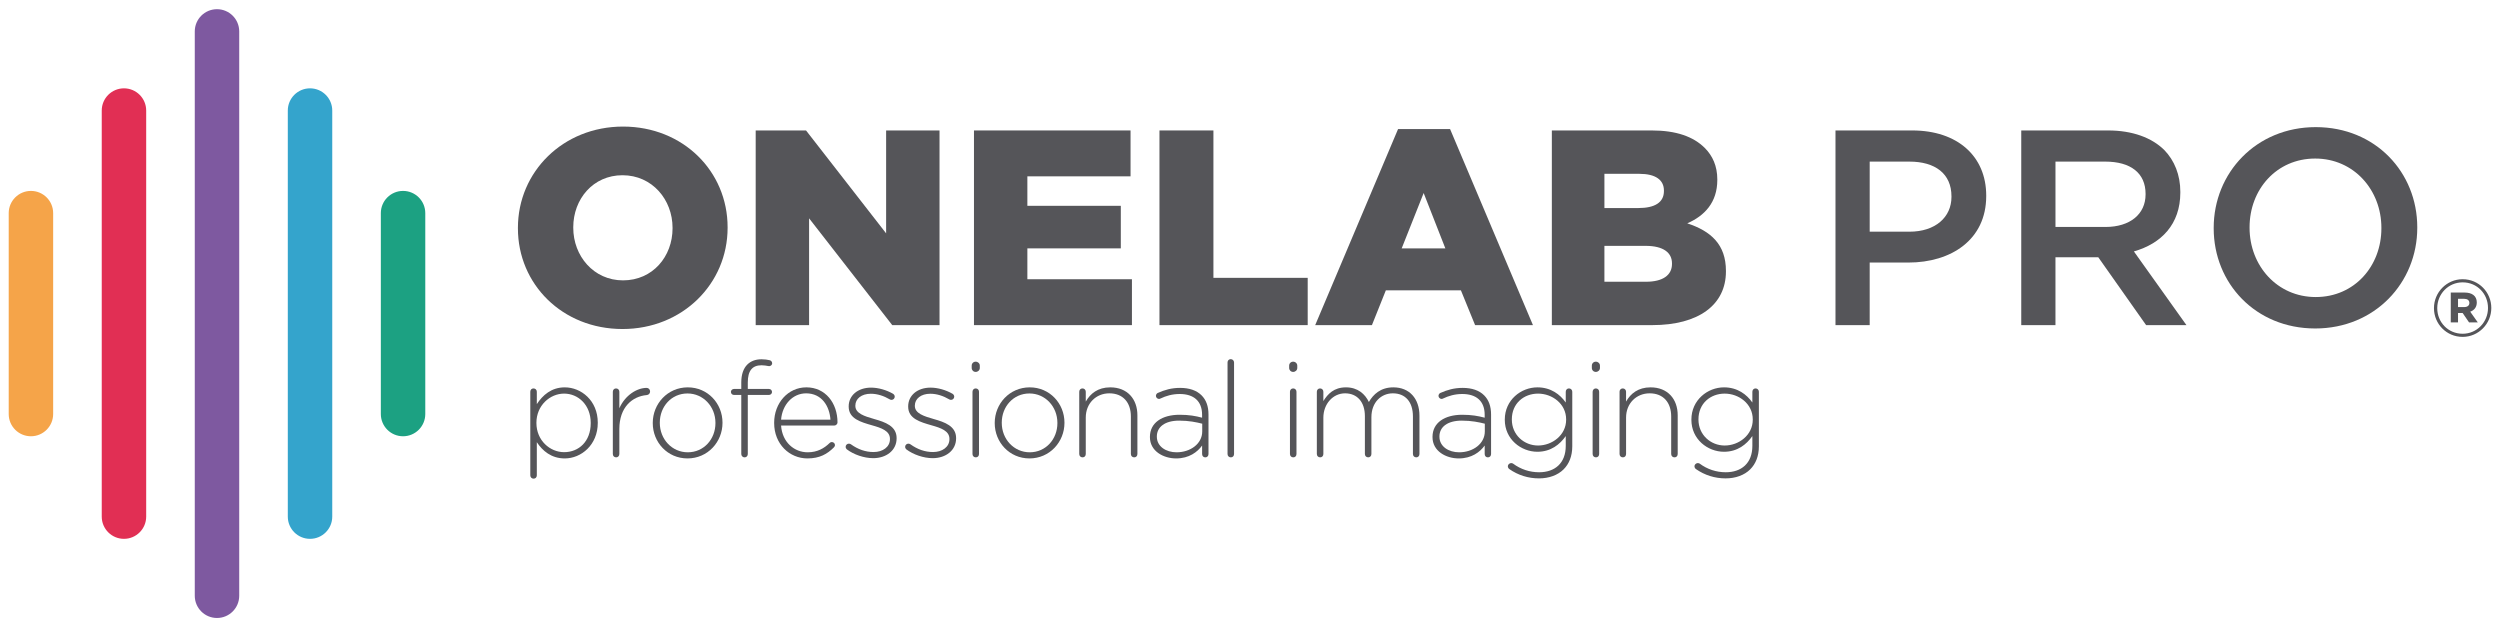
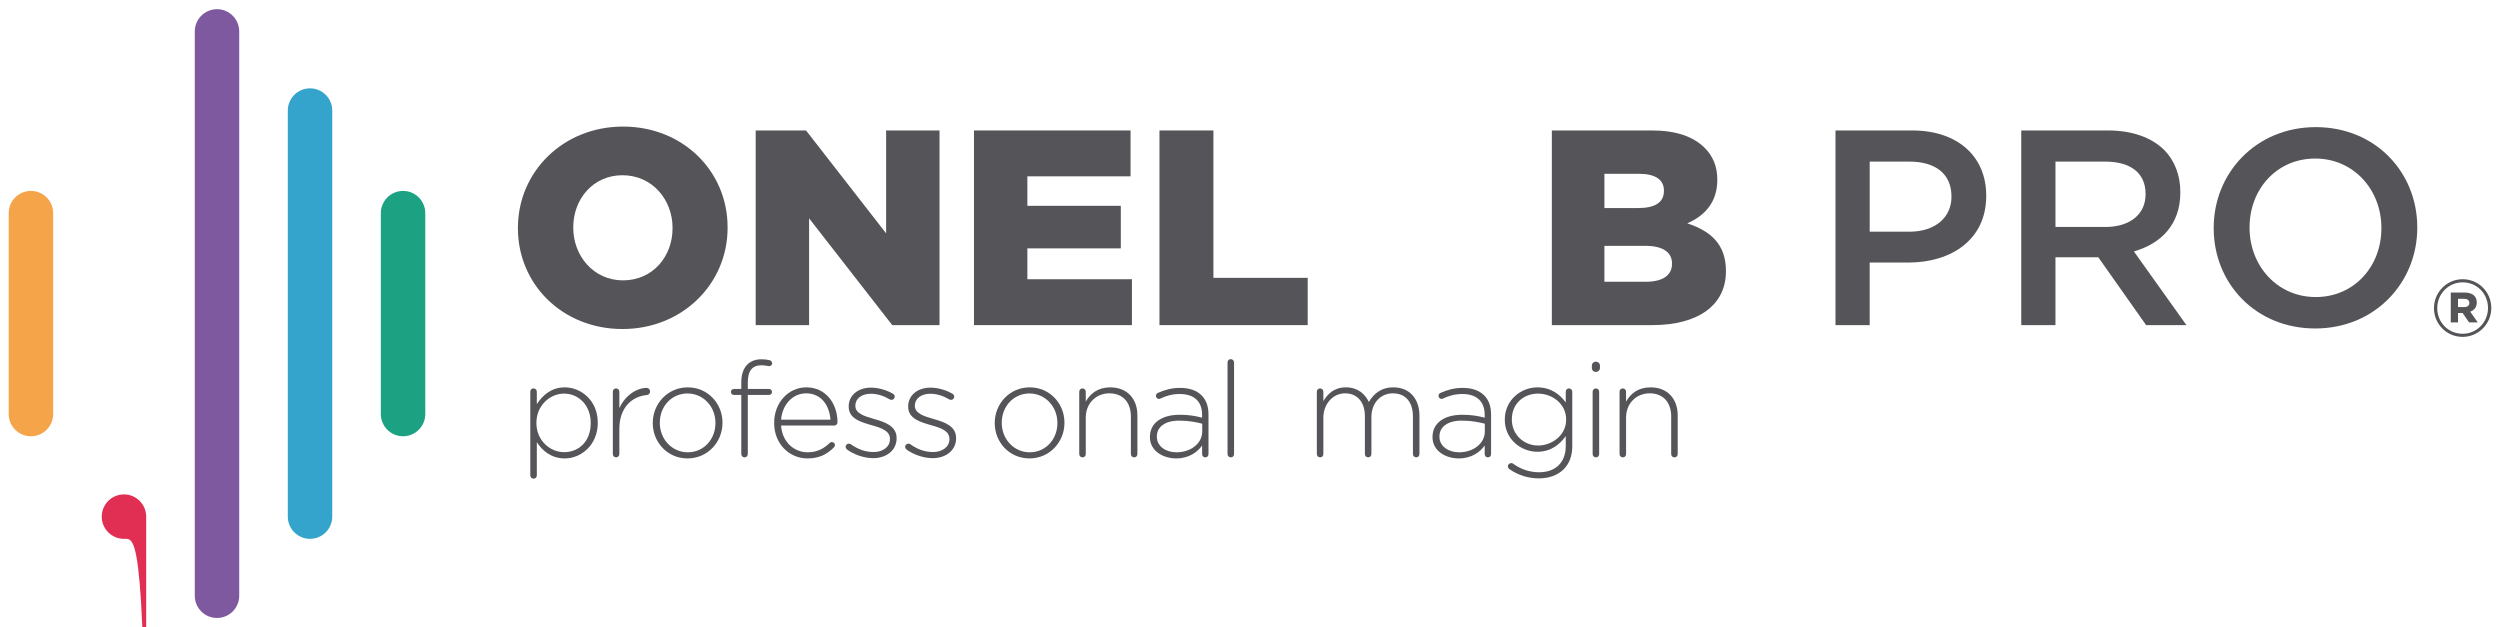
<svg xmlns="http://www.w3.org/2000/svg" version="1.0" id="Layer_1" x="0px" y="0px" width="287px" height="72px" viewBox="0 0 287 72" enable-background="new 0 0 287 72" xml:space="preserve">
  <g>
    <path fill="#7E59A0" d="M24.911,70.944c-1.409,0-2.551-1.142-2.551-2.551V3.607c0-1.409,1.142-2.551,2.551-2.551   c1.409,0,2.551,1.142,2.551,2.551v64.786C27.462,69.802,26.32,70.944,24.911,70.944z" />
-     <path fill="#E12F54" d="M14.231,61.859c-1.409,0-2.551-1.142-2.551-2.551V12.692c0-1.409,1.142-2.551,2.551-2.551   s2.551,1.142,2.551,2.551v46.617C16.781,60.717,15.639,61.859,14.231,61.859z" />
+     <path fill="#E12F54" d="M14.231,61.859c-1.409,0-2.551-1.142-2.551-2.551c0-1.409,1.142-2.551,2.551-2.551   s2.551,1.142,2.551,2.551v46.617C16.781,60.717,15.639,61.859,14.231,61.859z" />
    <path fill="#34A4CC" d="M35.591,61.859c-1.409,0-2.551-1.142-2.551-2.551V12.692c0-1.409,1.142-2.551,2.551-2.551   s2.551,1.142,2.551,2.551v46.617C38.142,60.717,37,61.859,35.591,61.859z" />
    <path fill="#F5A449" d="M3.551,50.083C2.142,50.083,1,48.941,1,47.532V24.468c0-1.409,1.142-2.551,2.551-2.551   s2.551,1.142,2.551,2.551v23.065C6.101,48.941,4.959,50.083,3.551,50.083z" />
    <path fill="#1CA182" d="M46.271,50.083c-1.409,0-2.551-1.142-2.551-2.551V24.468c0-1.409,1.142-2.551,2.551-2.551   s2.551,1.142,2.551,2.551v23.065C48.822,48.941,47.68,50.083,46.271,50.083z" />
    <g>
      <path fill="#555559" d="M60.878,44.973c0-0.23,0.153-0.382,0.367-0.382c0.214,0,0.382,0.153,0.382,0.382v1.421    c0.672-1.024,1.666-1.925,3.209-1.925c1.879,0,3.789,1.512,3.789,4.049v0.031c0,2.536-1.91,4.079-3.789,4.079    c-1.558,0-2.567-0.886-3.209-1.864v3.804c0,0.229-0.153,0.382-0.367,0.382c-0.214,0-0.382-0.153-0.382-0.382V44.973z     M67.815,48.578v-0.031c0-2.048-1.421-3.361-3.056-3.361c-1.62,0-3.178,1.36-3.178,3.346v0.031c0,2.002,1.558,3.346,3.178,3.346    C66.455,51.909,67.815,50.671,67.815,48.578z" />
      <path fill="#555559" d="M70.352,44.973c0-0.214,0.153-0.382,0.367-0.382c0.214,0,0.382,0.153,0.382,0.382v1.895    c0.672-1.513,2.032-2.338,3.132-2.338c0.229,0,0.397,0.184,0.397,0.413c0,0.214-0.153,0.397-0.397,0.412    c-1.65,0.153-3.132,1.39-3.132,3.896v2.872c0,0.214-0.153,0.382-0.367,0.382c-0.214,0-0.382-0.153-0.382-0.382V44.973z" />
      <path fill="#555559" d="M74.937,48.578v-0.031c0-2.185,1.696-4.079,4.018-4.079c2.307,0,3.988,1.864,3.988,4.049v0.031    c0,2.185-1.696,4.079-4.018,4.079C76.618,52.627,74.937,50.763,74.937,48.578z M82.133,48.578v-0.031    c0-1.879-1.406-3.377-3.209-3.377c-1.849,0-3.178,1.513-3.178,3.346v0.031c0,1.879,1.406,3.377,3.209,3.377    C80.804,51.924,82.133,50.412,82.133,48.578z" />
      <path fill="#555559" d="M85.099,45.339h-0.84c-0.199,0-0.352-0.153-0.352-0.351c0-0.184,0.168-0.336,0.352-0.336h0.84v-0.764    c0-0.886,0.244-1.589,0.687-2.032c0.397-0.397,0.947-0.611,1.635-0.611c0.382,0,0.672,0.046,0.932,0.107    c0.168,0.031,0.29,0.184,0.29,0.352c0,0.214-0.199,0.366-0.428,0.321c-0.244-0.046-0.504-0.092-0.794-0.092    c-1.07,0-1.574,0.642-1.574,1.971v0.749h2.43c0.199,0,0.351,0.153,0.351,0.351c0,0.184-0.168,0.336-0.351,0.336h-2.43v6.784    c0,0.214-0.153,0.382-0.366,0.382c-0.214,0-0.382-0.168-0.382-0.382V45.339z" />
      <path fill="#555559" d="M92.693,52.627c-2.047,0-3.82-1.635-3.82-4.064v-0.031c0-2.261,1.589-4.064,3.698-4.064    c2.185,0,3.575,1.803,3.575,4.033c0,0.183-0.183,0.352-0.367,0.352h-6.112c0.138,1.94,1.528,3.071,3.056,3.071    c1.115,0,1.895-0.458,2.521-1.069c0.061-0.061,0.137-0.107,0.244-0.107c0.199,0,0.367,0.153,0.367,0.351    c0,0.077-0.031,0.168-0.122,0.26C94.97,52.123,94.099,52.627,92.693,52.627z M95.337,48.181c-0.107-1.574-1.008-3.025-2.796-3.025    c-1.543,0-2.735,1.299-2.873,3.025H95.337z" />
      <path fill="#555559" d="M97.217,51.588c-0.061-0.045-0.138-0.168-0.138-0.29c0-0.199,0.168-0.367,0.367-0.367    c0.092,0,0.183,0.031,0.244,0.077c0.81,0.58,1.665,0.886,2.597,0.886c1.054,0,1.879-0.58,1.879-1.482v-0.031    c0-0.917-0.978-1.253-2.063-1.558c-1.268-0.367-2.674-0.749-2.674-2.139v-0.031c0-1.253,1.054-2.154,2.567-2.154    c0.84,0,1.772,0.275,2.521,0.703c0.092,0.061,0.199,0.168,0.199,0.336c0,0.199-0.168,0.367-0.366,0.367    c-0.092,0-0.168-0.031-0.214-0.061c-0.672-0.397-1.421-0.642-2.17-0.642c-1.069,0-1.772,0.58-1.772,1.36v0.031    c0,0.871,1.054,1.192,2.17,1.513c1.253,0.351,2.567,0.809,2.567,2.185v0.031c0,1.39-1.192,2.276-2.689,2.276    C99.188,52.596,98.011,52.184,97.217,51.588z" />
      <path fill="#555559" d="M104.047,51.588c-0.061-0.045-0.138-0.168-0.138-0.29c0-0.199,0.168-0.367,0.367-0.367    c0.092,0,0.183,0.031,0.244,0.077c0.81,0.58,1.665,0.886,2.597,0.886c1.054,0,1.879-0.58,1.879-1.482v-0.031    c0-0.917-0.978-1.253-2.063-1.558c-1.268-0.367-2.674-0.749-2.674-2.139v-0.031c0-1.253,1.054-2.154,2.567-2.154    c0.84,0,1.772,0.275,2.521,0.703c0.092,0.061,0.199,0.168,0.199,0.336c0,0.199-0.168,0.367-0.366,0.367    c-0.092,0-0.168-0.031-0.214-0.061c-0.672-0.397-1.421-0.642-2.17-0.642c-1.069,0-1.772,0.58-1.772,1.36v0.031    c0,0.871,1.054,1.192,2.17,1.513c1.253,0.351,2.567,0.809,2.567,2.185v0.031c0,1.39-1.192,2.276-2.689,2.276    C106.018,52.596,104.842,52.184,104.047,51.588z" />
-       <path fill="#555559" d="M111.55,41.978c0-0.26,0.199-0.458,0.458-0.458c0.26,0,0.474,0.199,0.474,0.458v0.26    c0,0.26-0.214,0.458-0.474,0.458c-0.26,0-0.458-0.199-0.458-0.458V41.978z M111.642,44.973c0-0.214,0.153-0.382,0.366-0.382    c0.214,0,0.382,0.153,0.382,0.382v7.15c0,0.229-0.153,0.382-0.367,0.382c-0.214,0-0.382-0.153-0.382-0.382V44.973z" />
      <path fill="#555559" d="M114.194,48.578v-0.031c0-2.185,1.696-4.079,4.018-4.079c2.307,0,3.988,1.864,3.988,4.049v0.031    c0,2.185-1.696,4.079-4.018,4.079C115.875,52.627,114.194,50.763,114.194,48.578z M121.39,48.578v-0.031    c0-1.879-1.406-3.377-3.209-3.377c-1.849,0-3.178,1.513-3.178,3.346v0.031c0,1.879,1.406,3.377,3.209,3.377    C120.061,51.924,121.39,50.412,121.39,48.578z" />
      <path fill="#555559" d="M123.897,44.973c0-0.214,0.153-0.382,0.367-0.382c0.214,0,0.382,0.153,0.382,0.382v1.13    c0.52-0.917,1.39-1.635,2.811-1.635c1.971,0,3.117,1.344,3.117,3.208v4.446c0,0.229-0.153,0.382-0.367,0.382    s-0.382-0.153-0.382-0.382v-4.309c0-1.605-0.902-2.659-2.475-2.659c-1.528,0-2.704,1.161-2.704,2.781v4.187    c0,0.229-0.153,0.382-0.367,0.382s-0.382-0.153-0.382-0.382V44.973z" />
      <path fill="#555559" d="M132.011,50.182v-0.031c0-1.619,1.39-2.536,3.407-2.536c1.085,0,1.834,0.137,2.582,0.336v-0.336    c0-1.574-0.963-2.384-2.567-2.384c-0.856,0-1.574,0.214-2.215,0.52c-0.061,0.031-0.122,0.046-0.168,0.046    c-0.183,0-0.351-0.168-0.351-0.351c0-0.184,0.138-0.306,0.214-0.336c0.795-0.352,1.574-0.581,2.567-0.581    c1.054,0,1.895,0.29,2.46,0.856c0.52,0.52,0.795,1.238,0.795,2.2v4.538c0,0.229-0.153,0.382-0.367,0.382s-0.366-0.153-0.366-0.382    v-0.978c-0.535,0.749-1.498,1.482-2.98,1.482C133.57,52.627,132.011,51.802,132.011,50.182z M138.016,49.526V48.64    c-0.657-0.168-1.528-0.352-2.643-0.352c-1.65,0-2.567,0.733-2.567,1.818v0.03c0,1.131,1.069,1.788,2.261,1.788    C136.656,51.924,138.016,50.946,138.016,49.526z" />
      <path fill="#555559" d="M140.92,41.611c0-0.214,0.153-0.382,0.367-0.382s0.382,0.168,0.382,0.382v10.512    c0,0.229-0.153,0.382-0.366,0.382s-0.382-0.153-0.382-0.382V41.611z" />
-       <path fill="#555559" d="M147.995,41.978c0-0.26,0.199-0.458,0.458-0.458s0.474,0.199,0.474,0.458v0.26    c0,0.26-0.214,0.458-0.474,0.458s-0.458-0.199-0.458-0.458V41.978z M148.086,44.973c0-0.214,0.153-0.382,0.367-0.382    s0.382,0.153,0.382,0.382v7.15c0,0.229-0.153,0.382-0.366,0.382s-0.382-0.153-0.382-0.382V44.973z" />
      <path fill="#555559" d="M151.173,44.973c0-0.214,0.153-0.382,0.366-0.382c0.214,0,0.382,0.153,0.382,0.382v1.069    c0.504-0.81,1.207-1.574,2.597-1.574c1.36,0,2.2,0.779,2.628,1.681c0.504-0.871,1.345-1.681,2.812-1.681    c1.849,0,2.995,1.298,2.995,3.254v4.4c0,0.229-0.153,0.382-0.367,0.382s-0.382-0.153-0.382-0.382v-4.309    c0-1.681-0.871-2.659-2.307-2.659c-1.314,0-2.46,1.008-2.46,2.75v4.217c0,0.229-0.153,0.382-0.366,0.382    c-0.214,0-0.382-0.153-0.382-0.382v-4.354c0-1.619-0.886-2.613-2.276-2.613c-1.391,0-2.491,1.222-2.491,2.796v4.171    c0,0.229-0.153,0.382-0.367,0.382s-0.382-0.153-0.382-0.382V44.973z" />
      <path fill="#555559" d="M164.452,50.182v-0.031c0-1.619,1.39-2.536,3.407-2.536c1.085,0,1.834,0.137,2.582,0.336v-0.336    c0-1.574-0.963-2.384-2.567-2.384c-0.855,0-1.574,0.214-2.215,0.52c-0.061,0.031-0.122,0.046-0.168,0.046    c-0.183,0-0.352-0.168-0.352-0.351c0-0.184,0.138-0.306,0.214-0.336c0.795-0.352,1.574-0.581,2.567-0.581    c1.054,0,1.895,0.29,2.46,0.856c0.52,0.52,0.795,1.238,0.795,2.2v4.538c0,0.229-0.153,0.382-0.367,0.382s-0.366-0.153-0.366-0.382    v-0.978c-0.535,0.749-1.497,1.482-2.98,1.482C166.011,52.627,164.452,51.802,164.452,50.182z M170.457,49.526V48.64    c-0.657-0.168-1.528-0.352-2.643-0.352c-1.65,0-2.567,0.733-2.567,1.818v0.03c0,1.131,1.069,1.788,2.261,1.788    C169.097,51.924,170.457,50.946,170.457,49.526z" />
      <path fill="#555559" d="M173.269,53.849c-0.107-0.076-0.168-0.199-0.168-0.336c0-0.168,0.183-0.352,0.382-0.352    c0.092,0,0.153,0.031,0.214,0.061c0.886,0.657,1.91,0.993,2.995,0.993c1.788,0,3.056-1.024,3.056-3.025v-1.13    c-0.672,0.963-1.711,1.803-3.254,1.803c-1.88,0-3.744-1.436-3.744-3.667v-0.031c0-2.246,1.864-3.697,3.744-3.697    c1.558,0,2.613,0.825,3.254,1.741v-1.237c0-0.214,0.153-0.382,0.367-0.382s0.382,0.168,0.382,0.382v6.264    c0,1.13-0.366,2.017-0.993,2.643c-0.672,0.672-1.681,1.039-2.826,1.039C175.439,54.919,174.278,54.552,173.269,53.849z     M179.793,48.181v-0.03c0-1.803-1.604-2.964-3.224-2.964c-1.635,0-3.01,1.13-3.01,2.949v0.03c0,1.757,1.406,2.98,3.01,2.98    C178.189,51.145,179.793,49.953,179.793,48.181z" />
      <path fill="#555559" d="M182.743,41.978c0-0.26,0.199-0.458,0.458-0.458c0.26,0,0.474,0.199,0.474,0.458v0.26    c0,0.26-0.214,0.458-0.474,0.458c-0.259,0-0.458-0.199-0.458-0.458V41.978z M182.835,44.973c0-0.214,0.153-0.382,0.366-0.382    c0.214,0,0.382,0.153,0.382,0.382v7.15c0,0.229-0.153,0.382-0.367,0.382c-0.214,0-0.382-0.153-0.382-0.382V44.973z" />
      <path fill="#555559" d="M185.922,44.973c0-0.214,0.153-0.382,0.367-0.382c0.214,0,0.382,0.153,0.382,0.382v1.13    c0.52-0.917,1.391-1.635,2.812-1.635c1.971,0,3.117,1.344,3.117,3.208v4.446c0,0.229-0.153,0.382-0.366,0.382    c-0.214,0-0.382-0.153-0.382-0.382v-4.309c0-1.605-0.901-2.659-2.475-2.659c-1.528,0-2.704,1.161-2.704,2.781v4.187    c0,0.229-0.153,0.382-0.366,0.382s-0.382-0.153-0.382-0.382V44.973z" />
-       <path fill="#555559" d="M194.693,53.849c-0.107-0.076-0.168-0.199-0.168-0.336c0-0.168,0.183-0.352,0.382-0.352    c0.092,0,0.153,0.031,0.214,0.061c0.886,0.657,1.91,0.993,2.994,0.993c1.788,0,3.056-1.024,3.056-3.025v-1.13    c-0.672,0.963-1.711,1.803-3.255,1.803c-1.879,0-3.744-1.436-3.744-3.667v-0.031c0-2.246,1.864-3.697,3.744-3.697    c1.559,0,2.613,0.825,3.255,1.741v-1.237c0-0.214,0.153-0.382,0.366-0.382s0.382,0.168,0.382,0.382v6.264    c0,1.13-0.367,2.017-0.993,2.643c-0.672,0.672-1.681,1.039-2.827,1.039C196.862,54.919,195.701,54.552,194.693,53.849z     M201.217,48.181v-0.03c0-1.803-1.605-2.964-3.224-2.964c-1.635,0-3.01,1.13-3.01,2.949v0.03c0,1.757,1.406,2.98,3.01,2.98    C199.613,51.145,201.217,49.953,201.217,48.181z" />
    </g>
    <path fill="#555559" d="M279.419,35.383v-0.019c0-1.797,1.456-3.31,3.291-3.31c1.853,0,3.291,1.494,3.291,3.291v0.019   c0,1.797-1.456,3.31-3.291,3.31C280.856,38.674,279.419,37.18,279.419,35.383z M285.622,35.364v-0.019   c0-1.607-1.248-2.931-2.912-2.931c-1.646,0-2.913,1.343-2.913,2.95v0.019c0,1.608,1.248,2.932,2.913,2.932   C284.354,38.315,285.622,36.972,285.622,35.364z M281.348,33.586h1.608c0.794,0,1.38,0.359,1.38,1.135   c0,0.548-0.303,0.908-0.756,1.059l0.87,1.229h-1.003l-0.737-1.078h-0.529v1.078h-0.833V33.586z M282.898,35.251   c0.378,0,0.586-0.189,0.586-0.473c0-0.303-0.227-0.473-0.586-0.473h-0.718v0.946H282.898z" />
    <path fill="#555559" d="M59.457,26.215v-0.064c0-6.417,5.172-11.621,12.068-11.621c6.896,0,12.004,5.14,12.004,11.557v0.064   c0,6.417-5.172,11.62-12.068,11.62S59.457,32.631,59.457,26.215z M77.209,26.215v-0.064c0-3.225-2.331-6.034-5.747-6.034   c-3.384,0-5.651,2.745-5.651,5.971v0.064c0,3.224,2.331,6.034,5.715,6.034C74.941,32.184,77.209,29.439,77.209,26.215z" />
    <path fill="#555559" d="M86.753,14.976h5.779l9.195,11.813V14.976h6.13v22.348h-5.428l-9.546-12.26v12.26h-6.13V14.976z" />
    <path fill="#555559" d="M111.813,14.976h17.974v5.268h-11.845v3.384h10.727v4.885h-10.727v3.544h12.004v5.268h-18.134V14.976z" />
    <path fill="#555559" d="M133.107,14.976h6.194v16.92h10.823v5.428h-17.017V14.976z" />
-     <path fill="#555559" d="M160.498,14.816h5.97l9.514,22.508h-6.641l-1.628-3.99h-8.62l-1.596,3.99h-6.513L160.498,14.816z    M165.926,28.513l-2.49-6.354l-2.522,6.354H165.926z" />
    <path fill="#555559" d="M178.152,14.976h11.461c2.81,0,4.789,0.702,6.098,2.012c0.894,0.894,1.436,2.075,1.436,3.607v0.064   c0,2.586-1.469,4.118-3.448,4.98c2.714,0.894,4.438,2.426,4.438,5.459v0.064c0,3.831-3.129,6.162-8.461,6.162h-11.525V14.976z    M188.082,23.884c1.883,0,2.937-0.638,2.937-1.948v-0.064c0-1.213-0.957-1.916-2.809-1.916h-4.023v3.927H188.082z M188.975,32.344   c1.883,0,2.969-0.734,2.969-2.043v-0.064c0-1.214-0.958-2.012-3.033-2.012h-4.725v4.119H188.975z" />
    <path fill="#555559" d="M210.715,14.976h8.811c5.204,0,8.492,2.969,8.492,7.471v0.064c0,5.012-4.023,7.63-8.939,7.63h-4.438v7.183   h-3.927V14.976z M219.207,26.598c2.969,0,4.821-1.66,4.821-3.991v-0.064c0-2.618-1.883-3.99-4.821-3.99h-4.566v8.045H219.207z" />
    <path fill="#555559" d="M232.04,14.976h9.961c2.81,0,5.012,0.83,6.449,2.235c1.182,1.214,1.852,2.874,1.852,4.821v0.064   c0,3.671-2.202,5.874-5.332,6.768l6.034,8.461h-4.629l-5.492-7.79h-4.916v7.79h-3.927V14.976z M241.715,26.055   c2.809,0,4.597-1.469,4.597-3.735v-0.064c0-2.395-1.724-3.704-4.629-3.704h-5.714v7.502H241.715z" />
    <path fill="#555559" d="M254.132,26.215v-0.064c0-6.29,4.853-11.557,11.717-11.557c6.864,0,11.653,5.204,11.653,11.494v0.064   c0,6.289-4.853,11.557-11.717,11.557C258.921,37.707,254.132,32.504,254.132,26.215z M273.383,26.215v-0.064   c0-4.343-3.161-7.95-7.598-7.95c-4.438,0-7.535,3.544-7.535,7.886v0.064c0,4.342,3.161,7.949,7.599,7.949   C270.286,34.1,273.383,30.556,273.383,26.215z" />
  </g>
</svg>